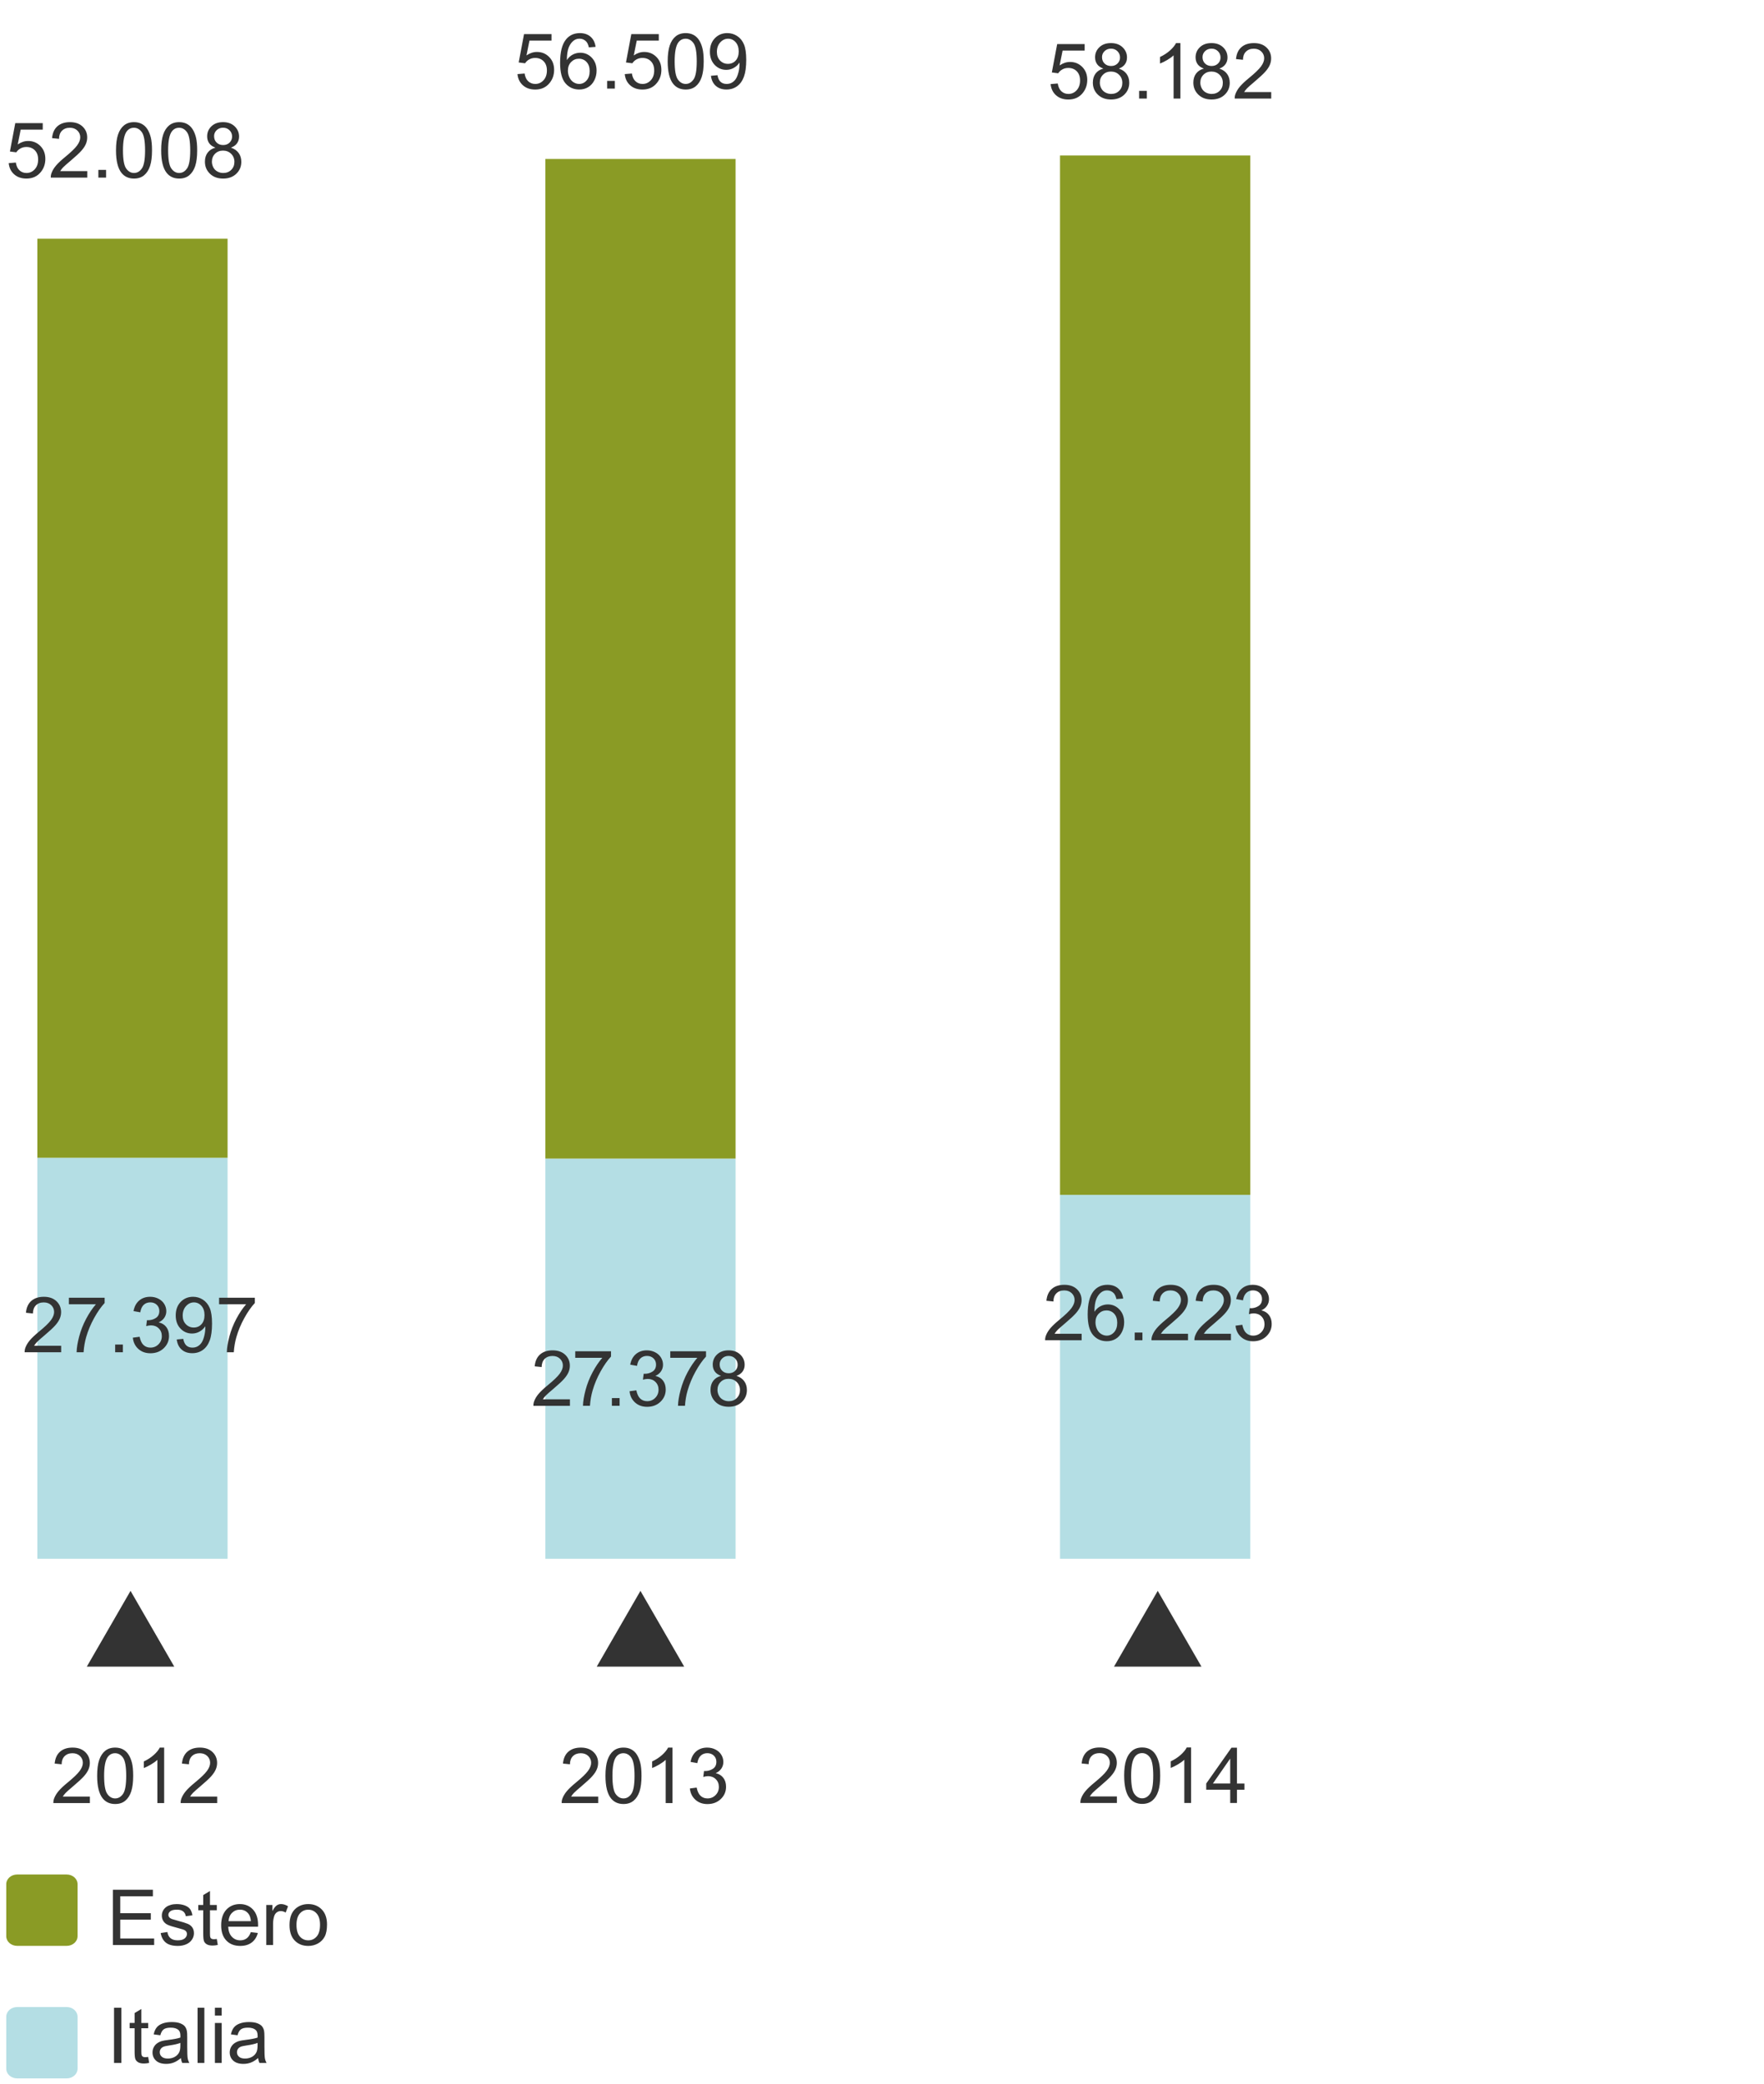
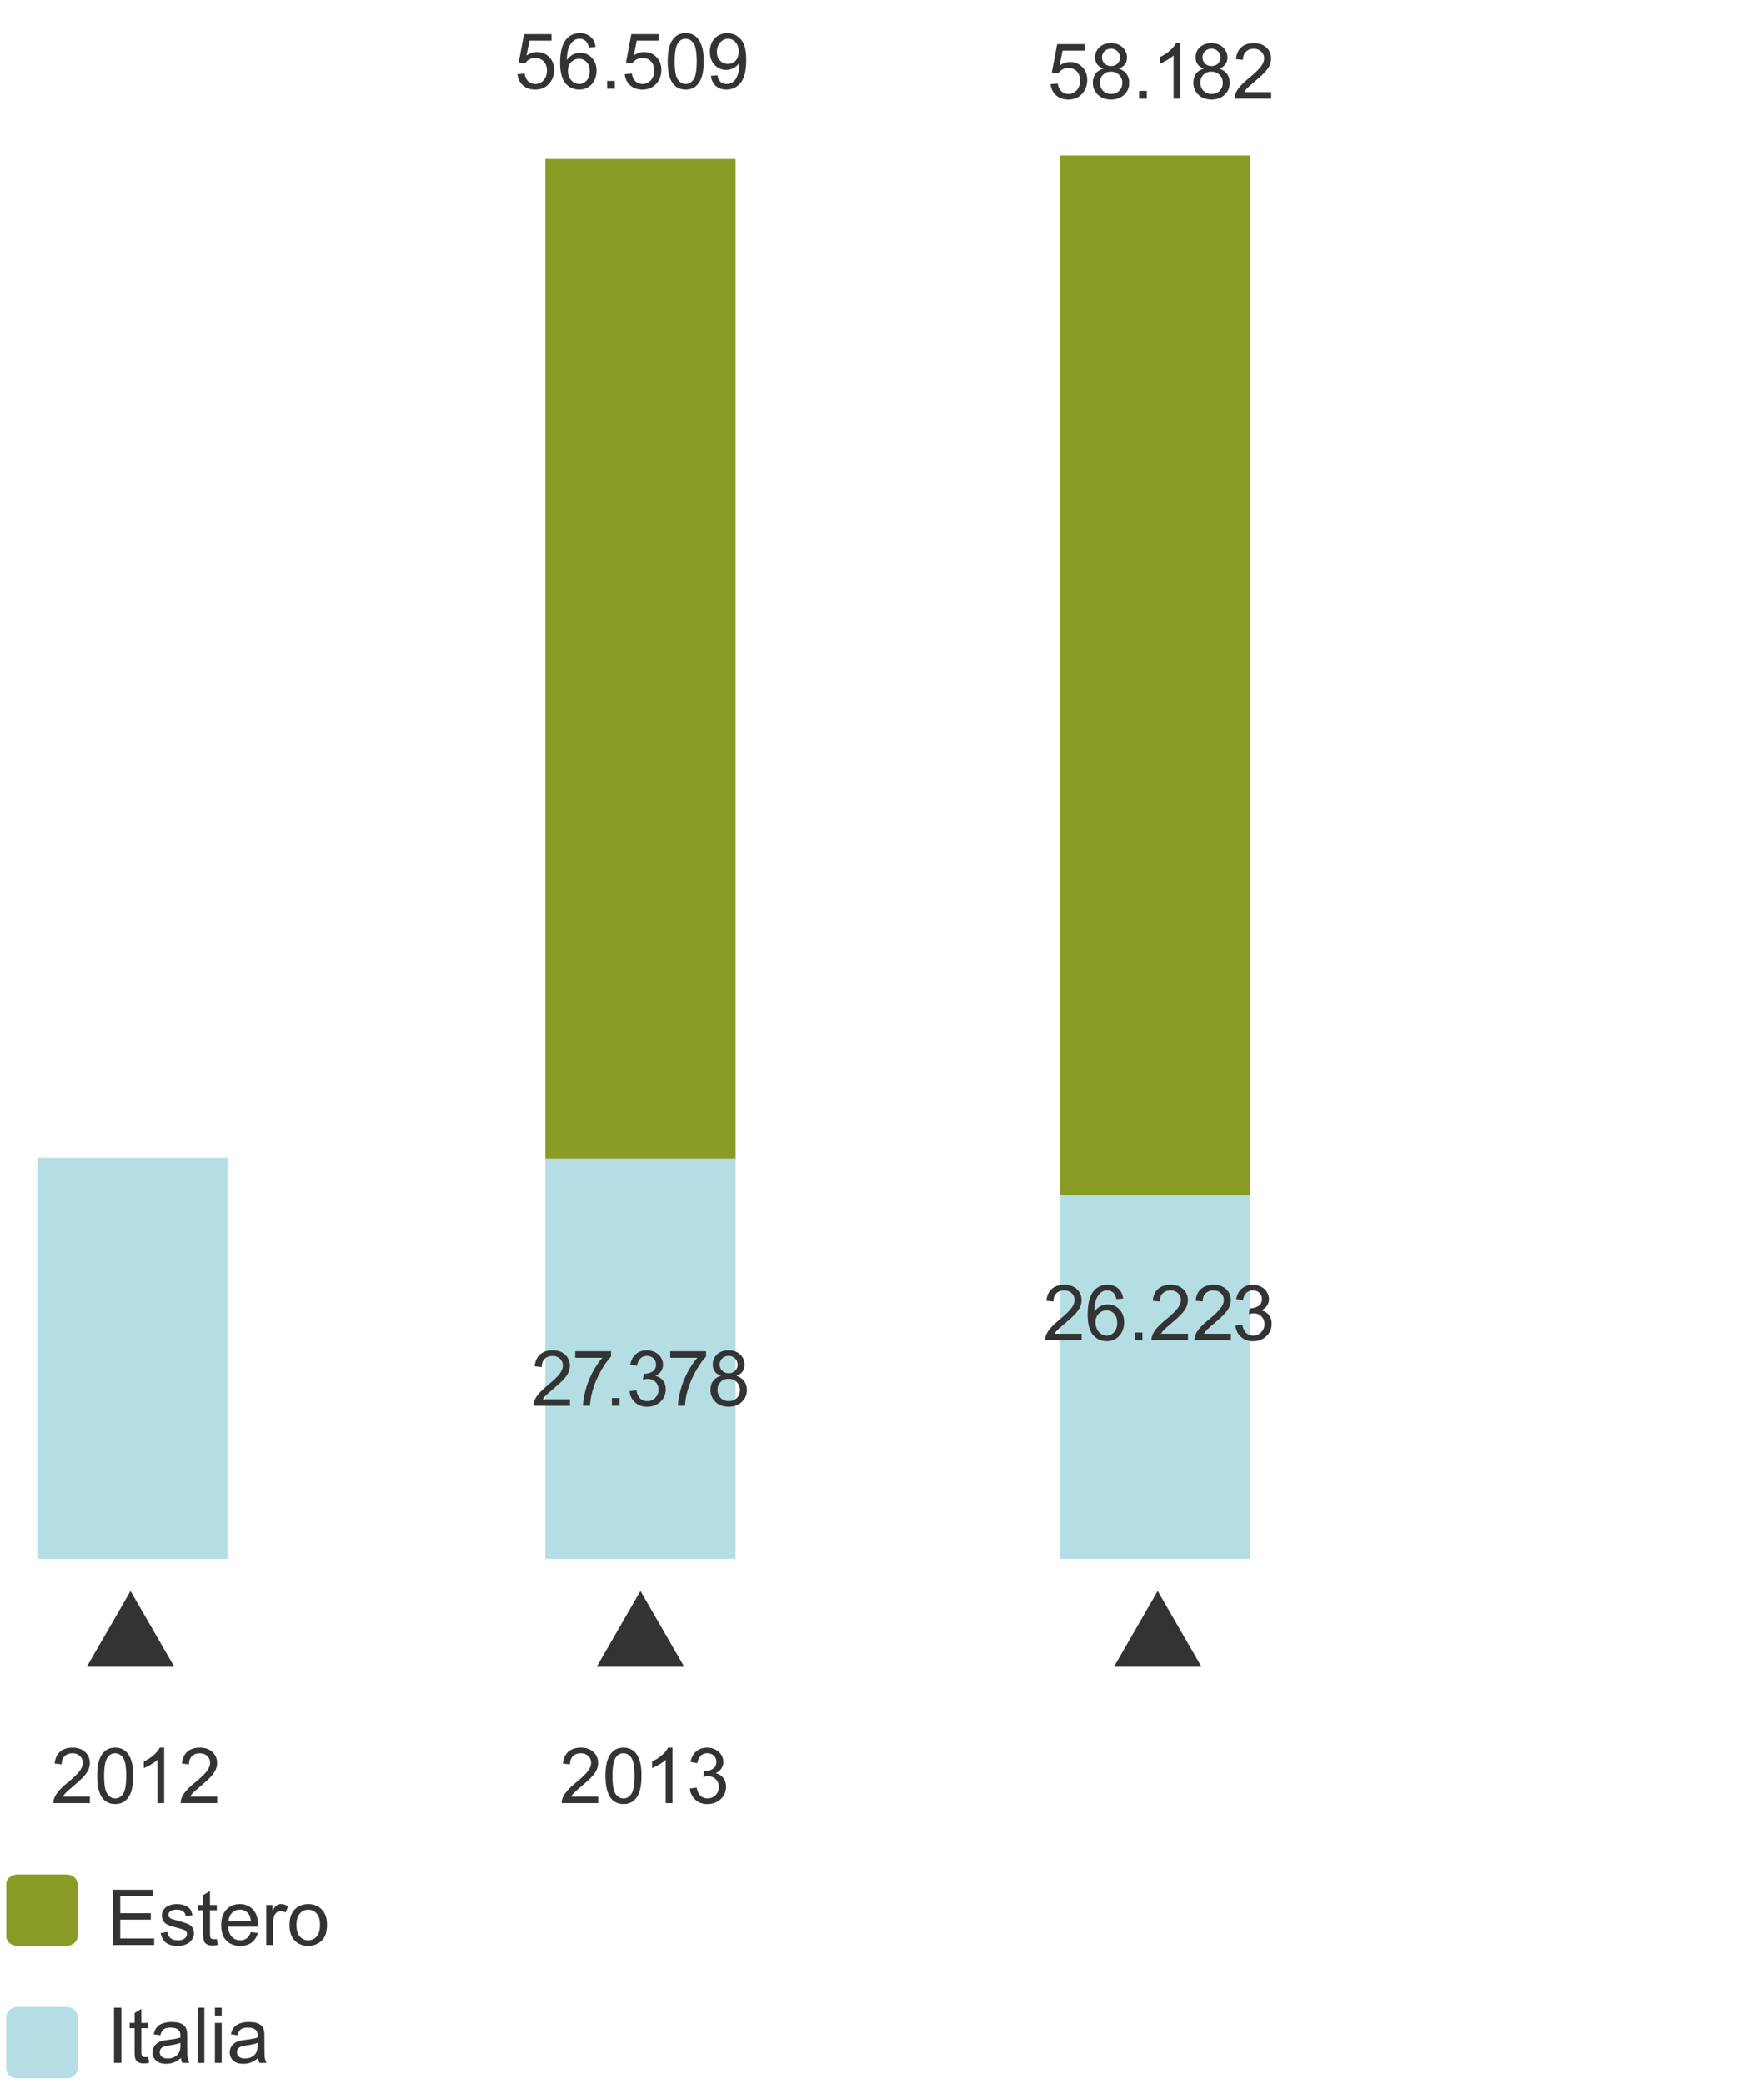
<svg xmlns="http://www.w3.org/2000/svg" width="320" height="378" viewBox="0 0 320 378">
  <path fill="#B4DEE4" d="M6.774 209.983h34.51v72.74H6.775z" />
-   <path fill="#8A9B25" d="M6.774 43.298h34.51v166.686H6.775z" />
  <path fill="#B4DEE4" d="M98.928 210.138h34.51v72.587H98.93z" />
  <path fill="#8A9B25" d="M98.928 28.83h34.51v181.3H98.93z" />
-   <path fill="#B4DEE4" d="M192.294 216.72h34.51v66.005h-34.51z" />
+   <path fill="#B4DEE4" d="M192.294 216.72h34.51v66.005h-34.51" />
  <path fill="#8A9B25" d="M192.294 28.2h34.51v188.52h-34.51z" />
  <g fill="#333">
    <path d="M20.488 352.774v-10.02h7.246v1.182h-5.92v3.07h5.544v1.175h-5.544v3.412h6.152v1.183h-7.478zM29.15 350.607l1.216-.19c.068.486.26.86.57 1.12.313.26.75.39 1.31.39.565 0 .984-.115 1.258-.346.273-.228.41-.5.41-.81 0-.277-.12-.496-.362-.655-.17-.11-.588-.248-1.258-.417-.902-.228-1.528-.425-1.876-.592-.35-.166-.613-.396-.793-.69-.18-.294-.27-.618-.27-.974 0-.323.073-.623.22-.898.15-.276.352-.505.606-.688.192-.142.453-.26.784-.36.33-.097.685-.145 1.063-.145.57 0 1.07.083 1.5.247.432.164.75.387.954.666.206.28.348.655.425 1.125l-1.203.164c-.055-.374-.213-.665-.476-.875-.262-.21-.632-.314-1.11-.314-.565 0-.97.094-1.21.28s-.362.405-.362.656c0 .158.05.302.15.43.1.132.258.24.472.328.123.046.485.15 1.087.314.87.232 1.478.423 1.82.57.346.148.615.364.812.646s.294.634.294 1.053c0 .41-.12.798-.36 1.16-.24.362-.584.642-1.035.84-.45.198-.962.298-1.53.298-.944 0-1.663-.196-2.158-.588-.495-.39-.81-.972-.948-1.743zM39.328 351.674l.178 1.087c-.347.074-.656.11-.93.11-.446 0-.793-.07-1.04-.212s-.418-.327-.52-.558c-.1-.23-.15-.714-.15-1.452v-4.177h-.9v-.956h.9v-1.798l1.225-.738v2.536h1.238v.957H38.09v4.246c0 .35.022.576.066.677.043.1.113.18.21.24.1.06.24.088.422.088.137.002.316-.014.54-.046zM45.5 350.437l1.272.157c-.2.743-.572 1.32-1.114 1.73s-1.235.614-2.078.614c-1.062 0-1.903-.327-2.526-.98-.62-.654-.933-1.57-.933-2.752 0-1.222.315-2.17.944-2.844s1.444-1.012 2.447-1.012c.972 0 1.765.33 2.38.99s.923 1.592.923 2.79c0 .073-.002.183-.007.328h-5.414c.046.798.27 1.408.677 1.832s.91.636 1.517.636c.45 0 .836-.118 1.155-.355s.572-.614.76-1.133zm-4.04-1.99h4.055c-.055-.61-.21-1.068-.465-1.374-.392-.474-.9-.71-1.524-.71-.565 0-1.04.188-1.425.566-.385.378-.598.883-.64 1.517zM48.304 352.774v-7.26h1.107v1.1c.283-.514.545-.853.783-1.018.24-.164.503-.246.79-.246.415 0 .836.132 1.265.396l-.424 1.142c-.3-.178-.602-.267-.902-.267-.27 0-.51.082-.725.243-.214.162-.367.387-.458.674-.138.438-.206.916-.206 1.436v3.8h-1.23zM52.52 349.145c0-1.345.375-2.34 1.122-2.987.624-.538 1.386-.807 2.283-.807.998 0 1.813.328 2.447.98.634.655.95 1.56.95 2.712 0 .935-.14 1.67-.42 2.205-.28.535-.69.95-1.224 1.247-.536.296-1.12.444-1.754.444-1.017 0-1.838-.326-2.465-.978-.625-.65-.94-1.59-.94-2.815zm1.266 0c0 .93.203 1.626.608 2.09.405.46.916.692 1.53.692.61 0 1.12-.232 1.525-.697s.607-1.174.607-2.126c0-.897-.204-1.578-.61-2.04-.41-.463-.916-.694-1.522-.694-.615 0-1.126.23-1.53.69s-.61 1.155-.61 2.085z" />
  </g>
  <g fill="#333">
    <path d="M20.687 374.172V364.15h1.326v10.02h-1.326zM26.88 373.07l.178 1.088c-.347.073-.656.11-.93.11-.446 0-.793-.07-1.04-.213s-.418-.327-.52-.558c-.1-.23-.15-.714-.15-1.452v-4.177h-.9v-.957h.9v-1.797l1.225-.738v2.536h1.237v.958h-1.237v4.245c0 .35.02.576.065.677.043.1.113.18.21.24.1.06.24.088.422.088.137 0 .316-.014.54-.047zM32.82 373.276c-.456.388-.895.66-1.316.82-.42.16-.873.24-1.356.24-.798 0-1.41-.196-1.84-.585-.428-.39-.642-.887-.642-1.493 0-.355.08-.68.242-.975.162-.293.374-.53.637-.707.262-.178.557-.313.885-.403.24-.063.606-.125 1.094-.185.993-.118 1.725-.26 2.194-.424.005-.17.007-.275.007-.32 0-.502-.116-.855-.35-1.06-.313-.28-.78-.418-1.4-.418-.58 0-1.006.102-1.28.304-.277.202-.48.562-.613 1.076l-1.203-.164c.108-.515.288-.93.54-1.247.25-.317.612-.56 1.086-.732.474-.17 1.023-.256 1.647-.256.62 0 1.123.073 1.51.22s.673.328.855.55c.183.22.31.5.383.837.042.21.063.588.063 1.135v1.64c0 1.144.026 1.867.08 2.17.05.304.154.594.31.872h-1.285c-.13-.255-.212-.554-.248-.896zm-.102-2.748c-.446.183-1.116.337-2.01.465-.506.073-.863.155-1.073.246s-.37.224-.485.398c-.114.176-.17.37-.17.585 0 .328.123.602.372.82.248.22.61.328 1.09.328.474 0 .896-.103 1.265-.31.37-.208.64-.49.813-.852.132-.278.198-.688.198-1.23v-.45zM35.842 374.172V364.15h1.23v10.02h-1.23zM38.986 365.565v-1.415h1.23v1.415h-1.23zm0 8.607v-7.26h1.23v7.26h-1.23zM46.827 373.276c-.456.388-.895.66-1.316.82-.42.16-.872.24-1.355.24-.798 0-1.41-.196-1.84-.585-.428-.39-.642-.887-.642-1.493 0-.355.08-.68.242-.975.162-.293.374-.53.637-.707.262-.178.557-.313.885-.403.24-.063.606-.125 1.094-.185.994-.118 1.726-.26 2.195-.424.005-.17.007-.275.007-.32 0-.502-.116-.855-.35-1.06-.313-.28-.78-.418-1.4-.418-.58 0-1.006.102-1.28.304-.277.202-.48.562-.613 1.076l-1.204-.164c.11-.515.29-.93.54-1.247.25-.317.613-.56 1.087-.732.474-.17 1.023-.256 1.647-.256.62 0 1.123.073 1.51.22s.673.328.855.55c.183.22.31.5.383.837.04.21.062.588.062 1.135v1.64c0 1.144.026 1.867.08 2.17.05.304.154.594.31.872h-1.285c-.13-.255-.212-.554-.248-.896zm-.102-2.748c-.446.183-1.116.337-2.01.465-.506.073-.863.155-1.073.246s-.37.224-.485.398c-.114.176-.17.37-.17.585 0 .328.123.602.372.82.247.22.61.328 1.09.328.473 0 .895-.103 1.264-.31.37-.208.64-.49.813-.852.132-.278.198-.688.198-1.23v-.45z" />
  </g>
  <path fill="#8A9B25" d="M14.072 351.176c0 .97-.885 1.753-1.973 1.753H3.113c-1.097 0-1.98-.784-1.98-1.754v-9.428c0-.97.884-1.76 1.98-1.76H12.1c1.088 0 1.973.79 1.973 1.76v9.428z" />
  <g fill="#333">
-     <path d="M1.58 29.59l1.293-.108c.096.63.318 1.102.666 1.418.35.317.77.476 1.26.476.594 0 1.095-.224 1.505-.67s.615-1.04.615-1.777c0-.703-.197-1.257-.592-1.662-.394-.405-.91-.608-1.548-.608-.396 0-.754.09-1.073.27-.32.18-.57.414-.752.7L1.8 27.48l.97-5.148h4.984v1.176h-4l-.54 2.692c.603-.42 1.233-.63 1.895-.63.874 0 1.612.304 2.214.91s.902 1.386.902 2.338c0 .907-.265 1.69-.793 2.352-.643.812-1.52 1.217-2.632 1.217-.91 0-1.654-.255-2.23-.766-.578-.51-.907-1.186-.99-2.03zM15.834 31.033v1.183H9.21c-.01-.296.04-.58.144-.854.17-.45.438-.896.81-1.333.372-.44.908-.944 1.61-1.52 1.09-.893 1.825-1.6 2.208-2.122.383-.52.574-1.015.574-1.48 0-.486-.174-.898-.523-1.232-.348-.336-.803-.503-1.363-.503-.593 0-1.066.178-1.422.533s-.535.848-.54 1.477l-1.265-.13c.087-.943.412-1.662.978-2.156.566-.495 1.325-.742 2.277-.742.962 0 1.723.267 2.283.8s.84 1.194.84 1.982c0 .4-.08.795-.245 1.183s-.437.795-.817 1.224c-.38.43-1.013 1.017-1.896 1.764-.738.62-1.212 1.04-1.422 1.26-.21.223-.383.444-.52.668h4.914zM17.844 32.216v-1.4h1.4v1.4h-1.4zM21.043 27.273c0-1.185.122-2.14.366-2.86.242-.723.604-1.28 1.085-1.672.48-.39 1.086-.587 1.815-.587.538 0 1.01.108 1.415.324.405.217.74.53 1.005.938.265.407.472.904.622 1.49.15.585.226 1.375.226 2.368 0 1.176-.12 2.125-.362 2.847-.24.723-.603 1.28-1.084 1.676-.48.394-1.088.59-1.82.59-.967 0-1.726-.346-2.277-1.038-.662-.834-.992-2.193-.992-4.075zm1.265 0c0 1.646.192 2.74.578 3.284.385.545.86.817 1.425.817s1.04-.273 1.426-.82c.386-.547.578-1.64.578-3.28 0-1.65-.192-2.747-.578-3.29-.385-.54-.864-.812-1.438-.812-.565 0-1.017.24-1.354.718-.424.61-.636 1.738-.636 3.383zM29.235 27.273c0-1.185.122-2.14.366-2.86.244-.723.606-1.28 1.087-1.672.48-.39 1.086-.587 1.815-.587.538 0 1.01.108 1.415.324.405.217.74.53 1.005.938.265.407.472.904.622 1.49.15.585.226 1.375.226 2.368 0 1.176-.12 2.125-.362 2.847-.24.723-.603 1.28-1.084 1.676-.48.394-1.088.59-1.82.59-.967 0-1.726-.346-2.277-1.038-.662-.834-.992-2.193-.992-4.075zm1.265 0c0 1.646.192 2.74.578 3.284.385.545.86.817 1.425.817s1.04-.273 1.425-.82c.386-.547.578-1.64.578-3.28 0-1.65-.192-2.747-.578-3.29-.385-.54-.864-.812-1.438-.812-.565 0-1.017.24-1.354.718-.424.61-.636 1.738-.636 3.383zM39.083 26.78c-.51-.186-.89-.452-1.135-.8s-.37-.76-.37-1.243c0-.73.263-1.342.787-1.84s1.222-.744 2.092-.744c.875 0 1.58.254 2.112.762.532.51.8 1.127.8 1.856 0 .466-.123.87-.367 1.215-.243.344-.613.61-1.11.796.615.2 1.083.525 1.405.972.32.446.48.98.48 1.6 0 .856-.302 1.577-.908 2.16s-1.403.875-2.393.875-1.786-.293-2.393-.878c-.606-.587-.91-1.317-.91-2.192 0-.65.166-1.197.496-1.637.332-.44.803-.74 1.413-.9zm-.643 2.544c0 .35.083.69.25 1.02.166.327.413.58.74.76.33.182.683.272 1.06.272.59 0 1.074-.19 1.457-.567s.574-.86.574-1.443c0-.593-.196-1.082-.59-1.47-.395-.388-.888-.58-1.48-.58-.58 0-1.06.19-1.44.573-.38.38-.57.86-.57 1.434zm.397-4.628c0 .474.152.86.458 1.162s.702.45 1.19.45c.473 0 .86-.148 1.164-.446.303-.3.454-.665.454-1.098 0-.45-.156-.83-.47-1.14-.31-.306-.7-.46-1.164-.46-.47 0-.86.15-1.17.45s-.463.663-.463 1.082z" />
-   </g>
+     </g>
  <g fill="#333">
-     <path d="M11.095 244.082v1.183H4.47c-.008-.296.04-.58.145-.854.17-.45.438-.895.81-1.332.372-.438.908-.943 1.61-1.518 1.09-.894 1.825-1.6 2.208-2.123.383-.52.574-1.015.574-1.48 0-.486-.174-.898-.523-1.232-.348-.336-.803-.503-1.363-.503-.592 0-1.065.178-1.42.533s-.536.848-.54 1.477l-1.266-.13c.087-.943.412-1.662.978-2.156.565-.495 1.324-.742 2.276-.742.962 0 1.723.267 2.283.8s.842 1.194.842 1.982c0 .4-.082.795-.246 1.183s-.437.794-.817 1.223c-.38.43-1.014 1.017-1.897 1.764-.738.62-1.212 1.04-1.422 1.26-.21.223-.382.444-.52.668h4.915zM12.496 236.556v-1.183h6.487v.957c-.638.68-1.27 1.58-1.896 2.707-.627 1.126-1.11 2.283-1.453 3.473-.246.84-.403 1.757-.472 2.755h-1.265c.014-.788.17-1.74.465-2.857s.72-2.193 1.275-3.23c.553-1.036 1.143-1.91 1.767-2.62h-4.908zM20.89 245.265v-1.4h1.402v1.4h-1.4zM24.097 242.62l1.23-.165c.142.697.382 1.2.72 1.507.34.31.755.462 1.242.462.578 0 1.066-.2 1.465-.602.4-.4.6-.897.6-1.49 0-.565-.186-1.03-.555-1.397-.37-.367-.84-.55-1.408-.55-.232 0-.52.045-.868.136l.137-1.08c.083.01.15.015.2.015.523 0 .995-.137 1.414-.41s.63-.695.63-1.265c0-.45-.153-.825-.46-1.12s-.698-.445-1.182-.445c-.48 0-.877.15-1.196.45s-.524.753-.615 1.355l-1.23-.22c.15-.824.493-1.463 1.026-1.917.533-.453 1.196-.68 1.99-.68.546 0 1.05.117 1.51.352.46.235.813.556 1.057.96.243.406.365.837.365 1.293 0 .433-.116.827-.35 1.183s-.575.64-1.03.85c.592.136 1.052.42 1.38.85.328.43.492.97.492 1.617 0 .875-.32 1.616-.957 2.226-.638.607-1.444.912-2.42.912-.88 0-1.61-.262-2.19-.786-.582-.528-.914-1.207-.996-2.04zM32.06 242.947l1.184-.11c.1.557.292.96.574 1.21s.645.377 1.087.377c.378 0 .71-.087.994-.26.284-.173.518-.404.7-.694.183-.29.335-.68.458-1.172s.185-.993.185-1.504c0-.055-.002-.137-.007-.246-.246.392-.582.71-1.01.953-.425.245-.886.367-1.383.367-.83 0-1.53-.3-2.105-.902s-.86-1.395-.86-2.38c0-1.016.3-1.833.898-2.453.6-.62 1.35-.93 2.252-.93.65 0 1.248.176 1.787.526.54.35.95.85 1.23 1.5s.42 1.59.42 2.82c0 1.28-.138 2.3-.416 3.06-.28.758-.692 1.336-1.24 1.732-.55.396-1.194.595-1.933.595-.784 0-1.424-.218-1.92-.653-.498-.434-.796-1.047-.896-1.835zm5.04-4.423c0-.706-.19-1.267-.564-1.682-.377-.415-.83-.622-1.357-.622-.548 0-1.024.224-1.43.67s-.608 1.025-.608 1.736c0 .638.192 1.156.578 1.556.385.398.86.598 1.425.598.57 0 1.038-.2 1.405-.598.365-.4.55-.952.55-1.658zM39.744 236.556v-1.183h6.487v.957c-.637.68-1.27 1.58-1.895 2.707-.627 1.126-1.11 2.283-1.453 3.473-.246.84-.403 1.757-.472 2.755h-1.265c.014-.788.17-1.74.465-2.857s.72-2.193 1.275-3.23c.553-1.036 1.143-1.91 1.767-2.62h-4.908z" />
-   </g>
+     </g>
  <g fill="#333">
    <path d="M93.874 13.44l1.292-.108c.096.63.318 1.102.666 1.418.35.317.77.476 1.262.476.593 0 1.094-.224 1.504-.67s.615-1.04.615-1.777c0-.703-.197-1.257-.592-1.662-.393-.405-.91-.608-1.547-.608-.396 0-.754.09-1.073.27-.32.18-.57.414-.752.7l-1.155-.15.97-5.146h4.984V7.36h-4l-.54 2.693c.603-.42 1.233-.63 1.895-.63.875 0 1.613.304 2.215.91s.902 1.386.902 2.338c0 .908-.266 1.69-.794 2.353-.643.812-1.52 1.217-2.632 1.217-.91 0-1.655-.255-2.232-.766-.577-.513-.906-1.19-.988-2.033zM108.045 8.5l-1.224.095c-.108-.483-.264-.834-.464-1.053-.333-.35-.743-.526-1.23-.526-.392 0-.736.11-1.032.328-.388.282-.692.695-.916 1.237s-.34 1.315-.35 2.318c.297-.45.66-.786 1.088-1.005s.877-.328 1.347-.328c.82 0 1.52.302 2.096.905.575.604.863 1.385.863 2.342 0 .63-.136 1.213-.407 1.754-.27.54-.644.953-1.117 1.24s-1.013.43-1.614.43c-1.025 0-1.86-.376-2.51-1.13-.646-.755-.97-1.998-.97-3.73 0-1.937.357-3.345 1.073-4.225.623-.765 1.464-1.147 2.52-1.147.79 0 1.436.22 1.94.663.503.443.804 1.054.905 1.833zm-5.024 4.32c0 .423.09.828.27 1.216.182.388.434.683.757.886.323.202.663.304 1.02.304.52 0 .965-.21 1.34-.63s.56-.988.56-1.708c0-.692-.185-1.238-.554-1.638-.37-.398-.834-.598-1.395-.598-.556 0-1.027.2-1.415.598-.39.4-.582.922-.582 1.57zM110.137 16.066v-1.4h1.4v1.4h-1.4zM113.336 13.44l1.292-.108c.096.63.318 1.102.666 1.418.35.317.77.476 1.262.476.593 0 1.094-.224 1.504-.67s.615-1.04.615-1.777c0-.703-.197-1.257-.592-1.662-.394-.405-.91-.608-1.548-.608-.396 0-.754.09-1.073.27-.32.18-.57.414-.752.7l-1.155-.15.97-5.146h4.984V7.36h-4l-.54 2.693c.602-.42 1.232-.63 1.894-.63.875 0 1.613.304 2.215.91s.9 1.386.9 2.338c0 .908-.264 1.69-.792 2.353-.643.812-1.52 1.217-2.632 1.217-.91 0-1.655-.255-2.232-.766-.577-.513-.906-1.19-.988-2.033zM121.122 11.124c0-1.185.122-2.14.366-2.86.243-.723.605-1.28 1.086-1.672.48-.392 1.086-.588 1.815-.588.537 0 1.01.108 1.414.324.405.217.74.53 1.005.938.264.407.47.904.62 1.49.15.585.227 1.375.227 2.368 0 1.176-.12 2.125-.362 2.847-.24.724-.603 1.282-1.084 1.677-.48.394-1.087.59-1.82.59-.966 0-1.725-.346-2.276-1.038-.662-.836-.992-2.194-.992-4.076zm1.265 0c0 1.646.192 2.74.578 3.284.385.545.86.817 1.425.817s1.04-.273 1.425-.82c.386-.547.578-1.64.578-3.28 0-1.65-.192-2.747-.578-3.29-.385-.54-.864-.812-1.438-.812-.565 0-1.017.24-1.354.718-.424.61-.636 1.74-.636 3.384zM128.967 13.75l1.183-.11c.1.556.292.96.574 1.21s.645.376 1.087.376c.38 0 .71-.087.995-.26.285-.173.52-.404.7-.694.184-.29.336-.68.46-1.172s.184-.993.184-1.504c0-.055-.003-.137-.008-.246-.246.392-.582.71-1.01.953-.425.244-.886.366-1.383.366-.83 0-1.532-.302-2.106-.903s-.86-1.395-.86-2.38c0-1.016.3-1.833.898-2.453.6-.62 1.35-.93 2.252-.93.65 0 1.248.176 1.787.526.542.35.952.85 1.23 1.5.282.65.422 1.59.422 2.82 0 1.28-.14 2.3-.417 3.06-.278.758-.69 1.336-1.24 1.732-.55.396-1.193.595-1.932.595-.784 0-1.424-.218-1.92-.653-.498-.435-.796-1.047-.896-1.835zm5.038-4.424c0-.706-.188-1.267-.563-1.682-.377-.415-.83-.622-1.357-.622-.547 0-1.023.224-1.43.67s-.607 1.025-.607 1.736c0 .638.192 1.156.578 1.556.385.398.86.598 1.425.598.57 0 1.04-.2 1.406-.598.365-.4.55-.952.55-1.658z" />
  </g>
  <g fill="#333">
    <path d="M103.387 253.8v1.182h-6.624c-.01-.296.04-.58.144-.854.17-.45.438-.896.81-1.333.372-.438.908-.943 1.61-1.518 1.09-.894 1.825-1.6 2.208-2.123.383-.52.574-1.015.574-1.48 0-.486-.175-.898-.524-1.232-.348-.336-.803-.503-1.363-.503-.593 0-1.066.177-1.422.532s-.534.848-.54 1.477l-1.264-.13c.087-.944.412-1.663.978-2.157.565-.495 1.324-.742 2.276-.742.962 0 1.723.268 2.283.8s.84 1.195.84 1.983c0 .4-.08.795-.245 1.183s-.437.795-.817 1.224c-.38.43-1.012 1.017-1.895 1.764-.738.62-1.212 1.04-1.422 1.26-.21.223-.383.444-.52.668h4.914zM104.354 246.272v-1.183h6.487v.956c-.637.68-1.27 1.58-1.895 2.707-.627 1.126-1.11 2.283-1.453 3.473-.246.84-.403 1.757-.472 2.755h-1.265c.014-.787.17-1.74.465-2.856s.72-2.193 1.275-3.23c.553-1.036 1.143-1.91 1.767-2.62h-4.908zM111 254.98v-1.4h1.4v1.4H111zM114.205 252.336l1.23-.164c.142.697.382 1.2.72 1.507.34.308.755.46 1.242.46.58 0 1.067-.2 1.466-.6.4-.402.6-.898.6-1.49 0-.566-.186-1.032-.555-1.398-.37-.367-.84-.55-1.408-.55-.232 0-.52.045-.868.136l.137-1.08c.08.01.147.014.197.014.524 0 .996-.137 1.415-.41s.63-.695.63-1.265c0-.45-.153-.825-.46-1.12s-.698-.445-1.182-.445c-.48 0-.877.15-1.196.45s-.524.753-.615 1.355l-1.23-.22c.15-.824.49-1.463 1.024-1.917.533-.453 1.196-.68 1.99-.68.546 0 1.05.117 1.51.352.46.235.813.556 1.057.96.244.406.366.837.366 1.293 0 .433-.116.827-.35 1.183s-.575.638-1.03.848c.592.137 1.052.42 1.38.852.328.43.492.97.492 1.616 0 .875-.32 1.616-.957 2.226-.637.607-1.443.912-2.42.912-.88 0-1.608-.262-2.19-.786-.58-.527-.913-1.206-.995-2.04zM121.59 246.272v-1.183h6.487v.956c-.638.68-1.27 1.58-1.896 2.707-.626 1.126-1.11 2.283-1.452 3.473-.246.84-.403 1.757-.472 2.755h-1.265c.015-.787.17-1.74.466-2.856s.72-2.193 1.275-3.23c.554-1.036 1.144-1.91 1.768-2.62h-4.908zM130.796 249.547c-.51-.187-.89-.453-1.135-.8s-.368-.76-.368-1.244c0-.73.262-1.342.786-1.84s1.222-.744 2.092-.744c.875 0 1.58.253 2.112.76.533.51.8 1.128.8 1.857 0 .465-.122.87-.366 1.214-.243.345-.613.61-1.11.797.615.2 1.083.524 1.405.97.32.447.482.98.482 1.6 0 .857-.303 1.578-.91 2.16s-1.402.876-2.392.876-1.786-.293-2.393-.878c-.606-.586-.91-1.316-.91-2.19 0-.652.166-1.198.496-1.638.332-.44.803-.74 1.413-.9zm-.643 2.543c0 .35.083.69.25 1.02.166.327.413.58.74.76.33.182.683.272 1.06.272.59 0 1.074-.19 1.457-.567s.574-.86.574-1.442c0-.593-.197-1.082-.59-1.47-.396-.388-.89-.58-1.48-.58-.58 0-1.06.19-1.44.573-.38.38-.57.86-.57 1.434zm.397-4.628c0 .474.152.86.458 1.162s.702.45 1.19.45c.473 0 .86-.148 1.164-.446.304-.3.455-.665.455-1.098 0-.45-.156-.83-.47-1.14-.31-.306-.7-.46-1.164-.46-.47 0-.86.15-1.17.45s-.463.663-.463 1.082z" />
  </g>
  <g fill="#333">
    <path d="M190.59 15.253l1.293-.11c.096.63.318 1.103.666 1.42.35.316.77.475 1.26.475.594 0 1.095-.224 1.505-.67s.615-1.04.615-1.777c0-.7-.197-1.255-.592-1.66-.394-.405-.91-.608-1.548-.608-.396 0-.754.09-1.073.27-.32.18-.57.414-.752.7l-1.155-.15.97-5.146h4.984v1.176h-4l-.54 2.693c.603-.42 1.233-.63 1.895-.63.874 0 1.612.304 2.214.91s.902 1.386.902 2.338c0 .907-.265 1.69-.793 2.352-.643.812-1.52 1.217-2.632 1.217-.91 0-1.654-.255-2.23-.766-.578-.514-.907-1.19-.99-2.033zM200.158 12.443c-.51-.187-.89-.453-1.135-.8s-.37-.76-.37-1.244c0-.73.263-1.343.787-1.84s1.222-.745 2.092-.745c.875 0 1.58.254 2.112.762.533.51.8 1.127.8 1.856 0 .465-.122.87-.366 1.214-.243.344-.613.61-1.11.796.615.2 1.083.524 1.405.97.32.447.48.98.48 1.6 0 .857-.302 1.578-.908 2.16s-1.403.876-2.393.876-1.786-.294-2.393-.88c-.607-.585-.91-1.315-.91-2.19 0-.65.165-1.197.495-1.637.332-.44.803-.74 1.413-.9zm-.642 2.543c0 .35.083.69.25 1.02.166.327.413.58.74.76.33.182.683.272 1.06.272.59 0 1.074-.19 1.457-.567s.574-.858.574-1.44c0-.594-.197-1.083-.59-1.47-.396-.39-.89-.582-1.48-.582-.58 0-1.06.19-1.44.574-.38.382-.57.86-.57 1.434zm.396-4.628c0 .474.152.86.458 1.162s.702.45 1.19.45c.473 0 .86-.148 1.164-.446.304-.3.455-.665.455-1.098 0-.45-.157-.83-.47-1.14-.312-.306-.7-.46-1.165-.46-.47 0-.86.15-1.17.45s-.463.663-.463 1.082zM206.644 17.878v-1.4h1.4v1.4h-1.4zM214.128 17.878h-1.23v-7.84c-.296.28-.685.564-1.165.847-.48.282-.913.494-1.296.636v-1.188c.688-.323 1.29-.716 1.805-1.176s.88-.907 1.094-1.34h.793v10.062zM218.39 12.443c-.512-.187-.89-.453-1.136-.8s-.37-.76-.37-1.244c0-.73.263-1.343.787-1.84s1.223-.745 2.093-.745c.875 0 1.58.254 2.112.762.533.51.8 1.127.8 1.856 0 .465-.122.87-.366 1.214s-.614.61-1.11.796c.614.2 1.082.524 1.404.97.32.447.48.98.48 1.6 0 .857-.302 1.578-.908 2.16s-1.403.876-2.393.876-1.786-.294-2.393-.88c-.606-.585-.91-1.315-.91-2.19 0-.65.166-1.197.496-1.637.332-.44.802-.74 1.413-.9zm-.644 2.543c0 .35.083.69.25 1.02.166.327.413.58.74.76.33.182.683.272 1.06.272.59 0 1.074-.19 1.457-.567s.574-.858.574-1.44c0-.594-.197-1.083-.59-1.47-.396-.39-.89-.582-1.48-.582-.58 0-1.06.19-1.44.574-.38.382-.57.86-.57 1.434zm.397-4.628c0 .474.152.86.458 1.162s.703.45 1.19.45c.474 0 .862-.148 1.165-.446.304-.3.455-.665.455-1.098 0-.45-.156-.83-.47-1.14-.31-.306-.7-.46-1.164-.46-.47 0-.86.15-1.17.45s-.463.663-.463 1.082zM230.607 16.695v1.183h-6.624c-.01-.296.04-.58.144-.854.17-.45.438-.896.81-1.333.372-.437.908-.942 1.61-1.517 1.09-.894 1.825-1.6 2.208-2.123.383-.52.574-1.015.574-1.48 0-.486-.175-.898-.524-1.232-.348-.336-.803-.503-1.363-.503-.593 0-1.066.178-1.422.533s-.534.848-.54 1.477l-1.264-.13c.087-.943.412-1.662.978-2.156.565-.496 1.324-.743 2.276-.743.962 0 1.723.267 2.283.8s.84 1.194.84 1.982c0 .4-.08.794-.245 1.182s-.437.795-.817 1.224c-.38.43-1.012 1.017-1.895 1.764-.738.62-1.212 1.04-1.422 1.26-.21.223-.383.444-.52.668h4.914z" />
  </g>
  <g fill="#333">
    <path d="M196.215 241.91v1.183h-6.624c-.008-.296.04-.58.145-.854.17-.452.438-.897.81-1.334.372-.438.908-.943 1.61-1.518 1.09-.894 1.825-1.6 2.208-2.123.383-.52.574-1.015.574-1.48 0-.486-.174-.898-.523-1.232-.348-.336-.803-.503-1.363-.503-.592 0-1.065.178-1.42.533s-.536.848-.54 1.477l-1.266-.13c.087-.943.412-1.662.978-2.156.565-.495 1.324-.742 2.276-.742.962 0 1.723.267 2.283.8s.842 1.194.842 1.982c0 .4-.082.795-.246 1.183s-.437.795-.817 1.224c-.38.43-1.014 1.018-1.897 1.765-.738.62-1.212 1.04-1.422 1.26-.21.223-.382.444-.52.668h4.915zM203.75 235.525l-1.223.096c-.11-.482-.265-.833-.465-1.052-.333-.35-.743-.526-1.23-.526-.392 0-.736.11-1.032.328-.388.282-.692.695-.916 1.237s-.34 1.314-.35 2.317c.297-.45.66-.786 1.088-1.005s.877-.33 1.347-.33c.82 0 1.518.303 2.095.906.576.604.864 1.385.864 2.342 0 .63-.137 1.213-.408 1.754-.27.54-.644.953-1.117 1.24s-1.012.43-1.613.43c-1.025 0-1.86-.376-2.51-1.13-.646-.755-.97-1.998-.97-3.73 0-1.937.357-3.345 1.073-4.225.624-.766 1.465-1.148 2.522-1.148.788 0 1.435.22 1.938.662.504.444.805 1.054.906 1.833zm-5.023 4.32c0 .425.09.83.27 1.218.18.388.433.683.756.886.323.2.663.303 1.02.303.52 0 .965-.21 1.34-.63s.56-.988.56-1.708c0-.692-.185-1.238-.554-1.638-.37-.398-.835-.598-1.396-.598-.556 0-1.027.198-1.415.597-.39.4-.583.92-.583 1.57zM205.843 243.093v-1.4h1.4v1.4h-1.4zM215.51 241.91v1.183h-6.625c-.01-.296.04-.58.144-.854.168-.452.437-.897.81-1.334.37-.438.907-.943 1.61-1.518 1.088-.894 1.824-1.6 2.207-2.123.383-.52.574-1.015.574-1.48 0-.486-.173-.898-.522-1.232-.348-.336-.803-.503-1.363-.503-.593 0-1.066.178-1.422.533s-.535.848-.54 1.477l-1.265-.13c.087-.943.412-1.662.978-2.156.565-.495 1.324-.742 2.276-.742.962 0 1.723.267 2.283.8s.84 1.194.84 1.982c0 .4-.08.795-.245 1.183s-.437.795-.817 1.224c-.38.43-1.013 1.018-1.896 1.765-.738.62-1.212 1.04-1.422 1.26-.21.223-.383.444-.52.668h4.914zM223.295 241.91v1.183h-6.624c-.008-.296.04-.58.145-.854.17-.452.438-.897.81-1.334.372-.438.908-.943 1.61-1.518 1.09-.894 1.825-1.6 2.208-2.123.383-.52.574-1.015.574-1.48 0-.486-.174-.898-.523-1.232-.348-.336-.803-.503-1.363-.503-.592 0-1.065.178-1.42.533s-.536.848-.54 1.477l-1.266-.13c.087-.943.412-1.662.978-2.156.565-.495 1.324-.742 2.276-.742.962 0 1.723.267 2.283.8s.842 1.194.842 1.982c0 .4-.082.795-.246 1.183s-.437.795-.817 1.224c-.38.43-1.014 1.018-1.897 1.765-.738.62-1.212 1.04-1.422 1.26-.21.223-.382.444-.52.668h4.915zM224.13 240.447l1.23-.164c.143.697.383 1.2.722 1.507.34.31.754.462 1.24.462.58 0 1.068-.2 1.467-.602.398-.4.598-.897.598-1.49 0-.565-.185-1.03-.554-1.397-.37-.367-.84-.55-1.408-.55-.232 0-.52.045-.868.136l.137-1.08c.082.008.148.013.198.013.524 0 .996-.137 1.415-.41s.63-.695.63-1.265c0-.45-.153-.825-.46-1.12s-.698-.445-1.182-.445c-.48 0-.877.15-1.196.45s-.524.753-.615 1.355l-1.23-.22c.15-.824.492-1.463 1.025-1.917.533-.452 1.196-.68 1.99-.68.546 0 1.05.118 1.51.353.46.235.813.556 1.057.96.243.406.365.837.365 1.293 0 .433-.116.827-.35 1.183s-.575.637-1.03.847c.592.137 1.052.42 1.38.852.328.43.492.968.492 1.615 0 .875-.32 1.616-.957 2.226-.638.608-1.444.913-2.42.913-.88 0-1.61-.262-2.19-.786-.582-.527-.914-1.206-.996-2.04z" />
  </g>
  <g fill="#333">
-     <path d="M202.61 325.83v1.182h-6.625c-.01-.296.04-.58.144-.854.168-.45.437-.896.81-1.333.37-.438.907-.943 1.61-1.518 1.088-.894 1.824-1.6 2.207-2.123.383-.52.574-1.015.574-1.48 0-.486-.173-.898-.522-1.232-.348-.336-.803-.503-1.363-.503-.593 0-1.066.177-1.422.532s-.535.848-.54 1.477l-1.265-.13c.087-.944.412-1.663.978-2.157.565-.495 1.324-.742 2.276-.742.962 0 1.723.268 2.283.8s.84 1.195.84 1.983c0 .4-.08.795-.245 1.183s-.437.795-.817 1.224c-.38.43-1.013 1.017-1.896 1.764-.738.62-1.212 1.04-1.422 1.26-.21.223-.383.444-.52.668h4.914zM203.93 322.07c0-1.186.12-2.14.365-2.86.243-.724.605-1.28 1.086-1.673.482-.392 1.087-.588 1.816-.588.538 0 1.01.107 1.415.323.406.217.74.53 1.006.938.265.408.472.905.622 1.49.15.586.226 1.376.226 2.37 0 1.175-.12 2.124-.362 2.846-.24.723-.603 1.28-1.084 1.676-.48.394-1.088.59-1.82.59-.967 0-1.726-.346-2.277-1.038-.66-.834-.99-2.193-.99-4.075zm1.263 0c0 1.645.192 2.74.578 3.283.386.545.86.817 1.426.817s1.04-.273 1.425-.82c.387-.547.58-1.64.58-3.28 0-1.65-.193-2.747-.58-3.29-.384-.54-.863-.812-1.437-.812-.565 0-1.017.24-1.354.718-.425.61-.637 1.738-.637 3.383zM216.07 327.012h-1.23v-7.84c-.297.28-.686.564-1.166.847-.48.28-.913.493-1.296.635v-1.19c.688-.322 1.29-.715 1.805-1.175s.88-.907 1.094-1.34h.793v10.062zM223.165 327.012v-2.4h-4.348v-1.127l4.573-6.494h1.005v6.495h1.354v1.128h-1.355v2.4h-1.23zm0-3.528v-4.52l-3.138 4.52h3.138z" />
-   </g>
+     </g>
  <path fill="#333" d="M202.09 302.282l7.928-13.74 7.932 13.74z" />
  <g fill="#333">
    <path d="M108.516 325.85v1.182h-6.624c-.01-.296.04-.58.144-.854.17-.45.438-.896.81-1.333.372-.438.908-.943 1.61-1.518 1.09-.894 1.825-1.6 2.208-2.123.383-.52.574-1.015.574-1.48 0-.486-.174-.898-.523-1.232-.348-.336-.803-.503-1.363-.503-.593 0-1.066.177-1.422.532s-.535.848-.54 1.477l-1.265-.13c.087-.944.412-1.663.978-2.157.565-.495 1.324-.742 2.276-.742.96 0 1.722.268 2.282.8s.84 1.195.84 1.983c0 .4-.08.795-.245 1.183s-.437.795-.817 1.224c-.38.43-1.013 1.017-1.896 1.764-.738.62-1.212 1.04-1.422 1.26-.21.223-.383.444-.52.668h4.914zM109.835 322.09c0-1.186.122-2.14.366-2.86.244-.724.606-1.28 1.087-1.673.48-.392 1.086-.588 1.815-.588.538 0 1.01.107 1.415.323.405.217.74.53 1.005.938.265.408.472.905.622 1.49.15.586.226 1.376.226 2.37 0 1.175-.12 2.124-.362 2.846-.24.723-.603 1.28-1.084 1.676-.48.394-1.088.59-1.82.59-.967 0-1.726-.346-2.277-1.038-.662-.835-.992-2.193-.992-4.075zm1.265 0c0 1.645.192 2.74.578 3.283.385.545.86.817 1.425.817s1.04-.273 1.425-.82c.386-.547.578-1.64.578-3.28 0-1.65-.192-2.747-.578-3.29-.385-.54-.864-.812-1.438-.812-.565 0-1.017.24-1.354.718-.424.61-.636 1.737-.636 3.383zM121.99 327.03h-1.23v-7.84c-.296.282-.685.565-1.165.848-.48.282-.913.494-1.296.636v-1.19c.687-.322 1.29-.715 1.804-1.175s.88-.908 1.094-1.34h.793v10.06zM125.148 324.386l1.23-.164c.142.697.382 1.2.72 1.507.34.308.755.46 1.242.46.58 0 1.067-.2 1.466-.6.4-.402.6-.898.6-1.49 0-.566-.186-1.032-.555-1.398-.368-.367-.838-.55-1.407-.55-.232 0-.52.045-.868.136l.137-1.08c.082.01.148.014.198.014.524 0 .996-.137 1.415-.41s.63-.695.63-1.265c0-.45-.153-.825-.46-1.12s-.698-.445-1.182-.445c-.48 0-.877.15-1.196.45s-.524.753-.615 1.355l-1.23-.22c.15-.824.492-1.463 1.025-1.917.533-.453 1.196-.68 1.99-.68.546 0 1.05.117 1.51.352.46.235.813.556 1.057.96.243.406.365.837.365 1.293 0 .433-.117.827-.35 1.183s-.576.638-1.032.848c.593.137 1.053.42 1.38.852.33.43.493.97.493 1.616 0 .875-.318 1.616-.956 2.226-.638.607-1.444.912-2.42.912-.88 0-1.61-.262-2.19-.786-.58-.528-.914-1.206-.996-2.04z" />
  </g>
  <path fill="#333" d="M108.253 302.282l7.928-13.74 7.934 13.74z" />
  <g fill="#333">
    <path d="M16.305 325.85v1.182H9.68c-.008-.296.04-.58.145-.854.17-.45.438-.896.81-1.333.372-.438.908-.943 1.61-1.518 1.09-.894 1.825-1.6 2.208-2.123.383-.52.574-1.015.574-1.48 0-.486-.174-.898-.523-1.232-.348-.336-.803-.503-1.363-.503-.592 0-1.065.177-1.42.532s-.536.848-.54 1.477l-1.266-.13c.087-.944.412-1.663.978-2.157.565-.495 1.324-.742 2.276-.742.962 0 1.723.268 2.283.8s.842 1.195.842 1.983c0 .4-.082.795-.246 1.183s-.437.795-.817 1.224c-.38.43-1.014 1.017-1.897 1.764-.738.62-1.212 1.04-1.422 1.26-.21.223-.382.444-.52.668h4.915zM17.624 322.09c0-1.186.122-2.14.366-2.86.243-.724.605-1.28 1.086-1.673.48-.392 1.086-.588 1.815-.588.54 0 1.01.107 1.416.323.405.217.74.53 1.005.938.266.408.473.905.623 1.49.15.586.226 1.376.226 2.37 0 1.175-.122 2.124-.363 2.846-.24.723-.603 1.28-1.084 1.676-.48.394-1.088.59-1.82.59-.967 0-1.726-.346-2.277-1.038-.662-.835-.992-2.193-.992-4.075zm1.265 0c0 1.645.19 2.74.577 3.283.385.545.86.817 1.425.817s1.04-.273 1.425-.82c.386-.547.578-1.64.578-3.28 0-1.65-.192-2.747-.578-3.29-.385-.54-.864-.812-1.438-.812-.566 0-1.018.24-1.355.718-.424.61-.636 1.737-.636 3.383zM29.78 327.03h-1.23v-7.84c-.297.282-.686.565-1.166.848-.48.282-.913.494-1.296.636v-1.19c.688-.322 1.29-.715 1.805-1.175s.88-.908 1.094-1.34h.793v10.06zM39.397 325.85v1.182h-6.624c-.01-.296.04-.58.144-.854.17-.45.438-.896.81-1.333.372-.438.908-.943 1.61-1.518 1.09-.894 1.825-1.6 2.208-2.123.383-.52.574-1.015.574-1.48 0-.486-.175-.898-.524-1.232-.348-.336-.803-.503-1.363-.503-.593 0-1.066.177-1.422.532s-.534.848-.54 1.477l-1.264-.13c.087-.944.412-1.663.978-2.157.565-.495 1.324-.742 2.276-.742.962 0 1.723.268 2.283.8s.84 1.195.84 1.983c0 .4-.08.795-.245 1.183s-.437.795-.817 1.224c-.38.43-1.012 1.017-1.895 1.764-.738.62-1.212 1.04-1.422 1.26-.21.223-.383.444-.52.668h4.914z" />
  </g>
  <path fill="#333" d="M15.75 302.282l7.93-13.74 7.932 13.74z" />
  <path fill="#B4DEE4" d="M14.072 375.21c0 .97-.885 1.757-1.973 1.757H3.113c-1.097 0-1.98-.788-1.98-1.756v-9.428c0-.966.884-1.757 1.98-1.757H12.1c1.088 0 1.973.79 1.973 1.757v9.43z" />
</svg>